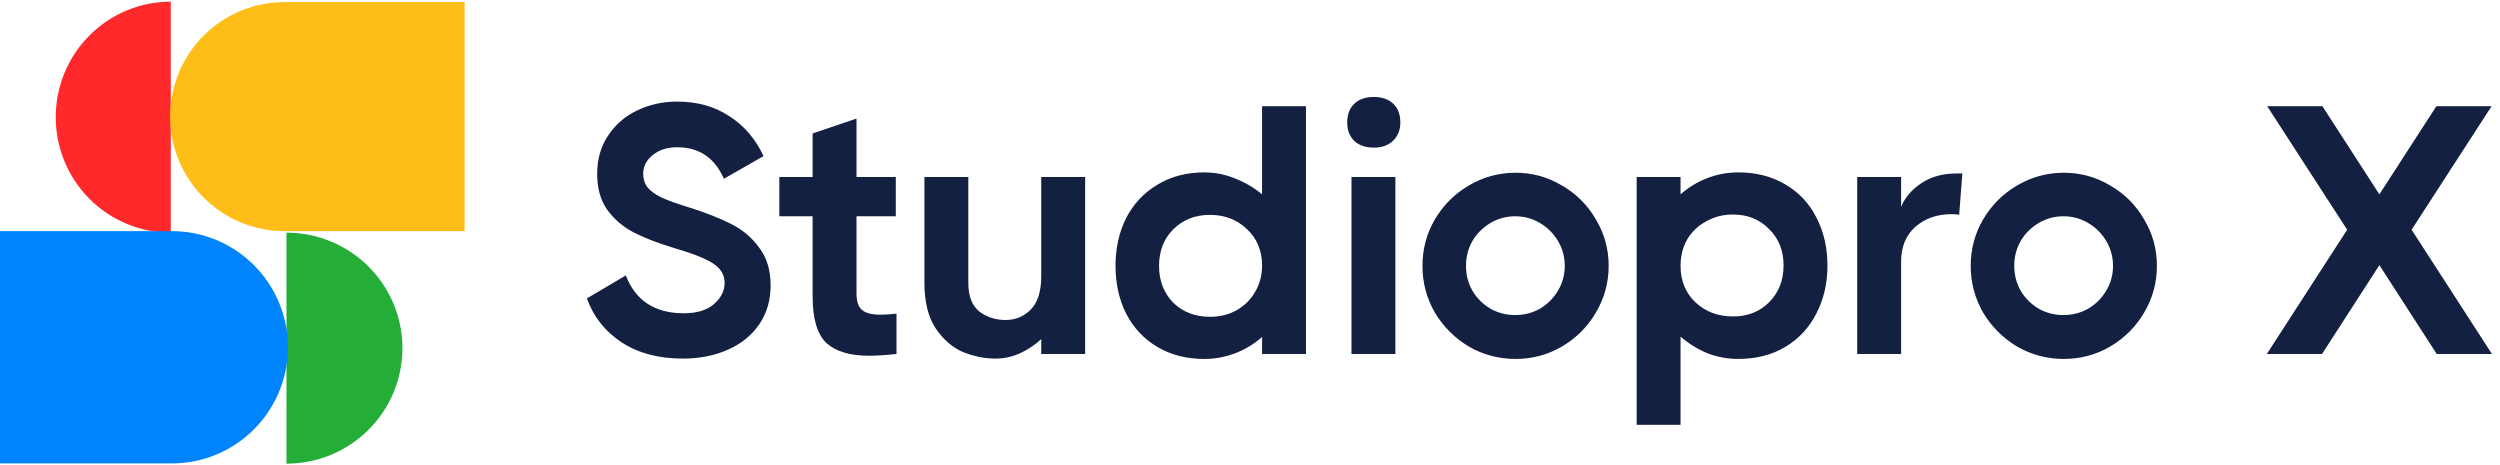
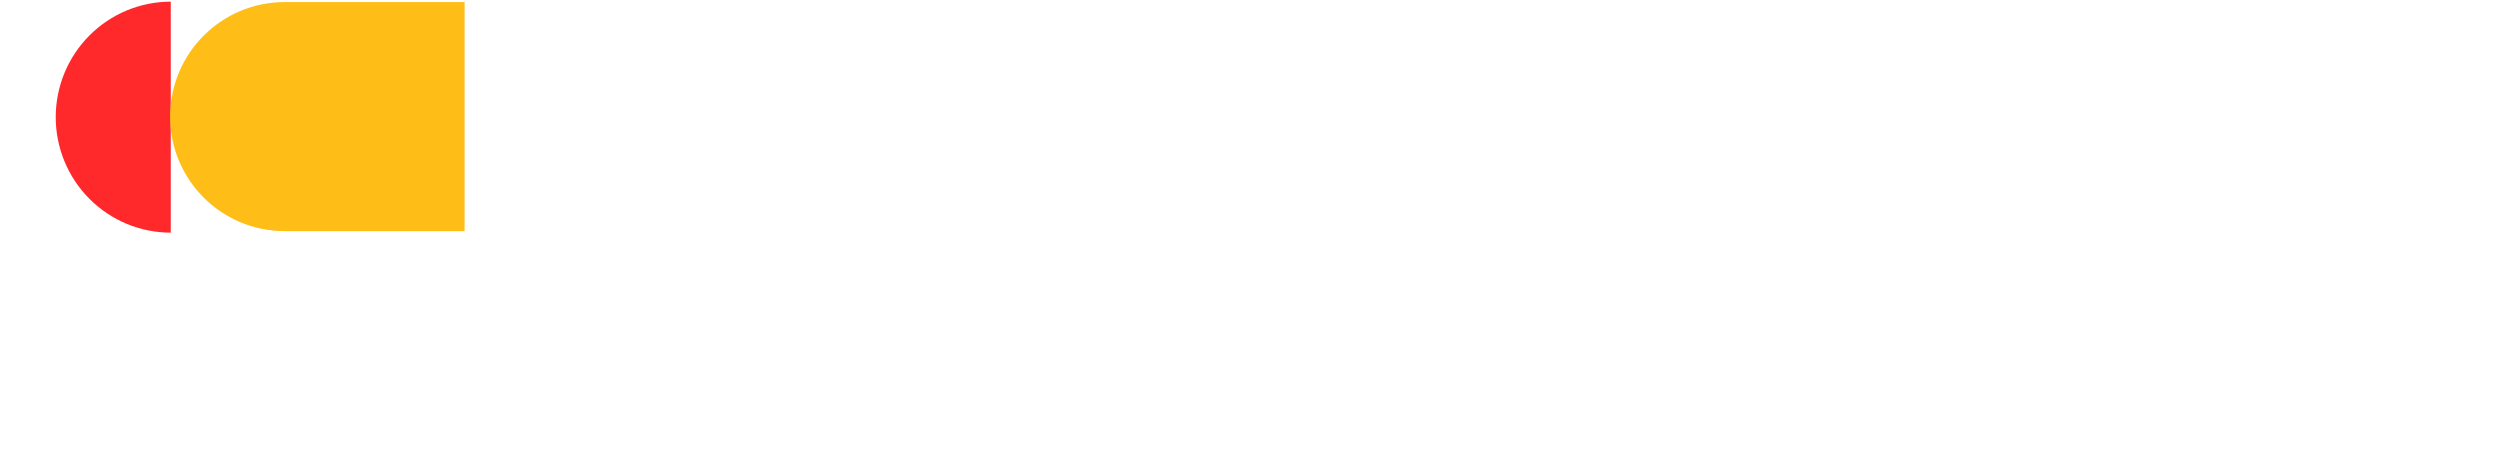
<svg xmlns="http://www.w3.org/2000/svg" width="226" height="42" viewBox="0 0 226 42" fill="none">
-   <path d="M25.896 21.032C27.273 21.032 28.636 21.302 29.908 21.827C31.18 22.352 32.336 23.121 33.309 24.09C34.283 25.06 35.055 26.211 35.582 27.478C36.109 28.744 36.38 30.102 36.38 31.473C36.38 32.845 36.109 34.202 35.582 35.469C35.055 36.736 34.283 37.887 33.309 38.856C32.336 39.826 31.18 40.595 29.908 41.12C28.636 41.645 27.273 41.915 25.896 41.915L25.896 21.032Z" fill="#24AD37" />
  <path d="M15.437 21.032C14.071 21.032 12.719 20.762 11.457 20.237C10.195 19.713 9.049 18.944 8.084 17.974C7.118 17.004 6.352 15.853 5.829 14.586C5.307 13.32 5.038 11.962 5.038 10.591C5.038 9.22 5.307 7.862 5.829 6.595C6.352 5.328 7.118 4.177 8.084 3.208C9.049 2.238 10.195 1.469 11.457 0.944C12.719 0.42 14.071 0.15 15.437 0.15L15.437 21.032Z" fill="#FF282B" />
-   <path d="M42 20.893L25.732 20.893C20.015 20.893 15.38 16.259 15.38 10.541V10.541C15.38 4.824 20.015 0.189 25.732 0.189L42 0.189L42 20.893Z" fill="#FFBE17" />
-   <path d="M0 20.893H15.528C21.327 20.893 26.028 25.594 26.028 31.393V31.393C26.028 37.192 21.327 41.893 15.528 41.893H0V20.893Z" fill="#0084FE" />
-   <path d="M61.728 32.416C59.531 32.416 57.685 31.925 56.192 30.944C54.699 29.963 53.653 28.64 53.056 26.976L56.576 24.896C57.451 27.179 59.2 28.32 61.824 28.32C62.997 28.32 63.904 28.043 64.544 27.488C65.184 26.933 65.504 26.293 65.504 25.568C65.504 24.843 65.152 24.256 64.448 23.808C63.765 23.36 62.539 22.88 60.768 22.368C59.381 21.941 58.208 21.483 57.248 20.992C56.288 20.48 55.499 19.797 54.88 18.944C54.283 18.091 53.984 17.013 53.984 15.712C53.984 14.389 54.315 13.237 54.976 12.256C55.637 11.253 56.512 10.496 57.6 9.984C58.709 9.451 59.915 9.184 61.216 9.184C63.029 9.184 64.597 9.621 65.92 10.496C67.264 11.349 68.299 12.555 69.024 14.112L65.44 16.16C64.608 14.261 63.2 13.312 61.216 13.312C60.32 13.312 59.584 13.547 59.008 14.016C58.432 14.485 58.144 15.04 58.144 15.68C58.144 16.171 58.272 16.587 58.528 16.928C58.805 17.269 59.232 17.579 59.808 17.856C60.405 18.133 61.269 18.443 62.4 18.784C63.872 19.253 65.109 19.744 66.112 20.256C67.136 20.768 67.979 21.483 68.64 22.4C69.323 23.296 69.664 24.427 69.664 25.792C69.664 27.136 69.323 28.309 68.64 29.312C67.957 30.315 67.008 31.083 65.792 31.616C64.597 32.149 63.243 32.416 61.728 32.416ZM77.428 26.528C77.428 27.253 77.598 27.755 77.94 28.032C78.281 28.309 78.825 28.448 79.572 28.448C80.02 28.448 80.51 28.416 81.044 28.352V32C80.041 32.107 79.209 32.16 78.548 32.16C76.841 32.16 75.561 31.776 74.708 31.008C73.876 30.219 73.46 28.811 73.46 26.784V19.552H70.452V16H73.46V12.064L77.428 10.72V16H80.98V19.552H77.428V26.528ZM94.128 16H98.096V32H94.128V30.656C93.552 31.189 92.912 31.616 92.208 31.936C91.504 32.256 90.757 32.416 89.968 32.416C89.029 32.416 88.069 32.224 87.088 31.84C86.128 31.435 85.296 30.72 84.592 29.696C83.909 28.672 83.568 27.296 83.568 25.568V16H87.536V25.568C87.536 26.763 87.867 27.627 88.528 28.16C89.211 28.672 90 28.928 90.896 28.928C91.792 28.928 92.549 28.619 93.168 28C93.808 27.36 94.128 26.347 94.128 24.96V16ZM114.091 9.6H118.059V32H114.091V30.464C113.366 31.104 112.555 31.595 111.659 31.936C110.763 32.277 109.835 32.448 108.875 32.448C107.254 32.448 105.835 32.085 104.619 31.36C103.403 30.635 102.465 29.632 101.803 28.352C101.163 27.072 100.843 25.632 100.843 24.032C100.843 22.432 101.163 20.992 101.803 19.712C102.465 18.432 103.403 17.429 104.619 16.704C105.835 15.957 107.254 15.584 108.875 15.584C109.835 15.584 110.753 15.765 111.627 16.128C112.523 16.469 113.345 16.949 114.091 17.568V9.6ZM109.387 28.64C110.262 28.64 111.051 28.448 111.755 28.064C112.481 27.659 113.046 27.104 113.451 26.4C113.878 25.696 114.091 24.896 114.091 24C114.091 22.656 113.633 21.557 112.715 20.704C111.819 19.851 110.71 19.424 109.387 19.424C108.043 19.424 106.934 19.861 106.059 20.736C105.206 21.589 104.779 22.688 104.779 24.032C104.779 25.376 105.206 26.485 106.059 27.36C106.934 28.213 108.043 28.64 109.387 28.64ZM124.19 13.344C123.443 13.344 122.856 13.141 122.43 12.736C122.003 12.331 121.79 11.776 121.79 11.072C121.79 10.347 122.003 9.781 122.43 9.376C122.856 8.971 123.443 8.768 124.19 8.768C124.936 8.768 125.523 8.971 125.95 9.376C126.376 9.781 126.59 10.347 126.59 11.072C126.59 11.755 126.366 12.309 125.918 12.736C125.491 13.141 124.915 13.344 124.19 13.344ZM122.174 32V16H126.142V32H122.174ZM137.006 32.448C135.491 32.448 134.083 32.075 132.782 31.328C131.502 30.56 130.478 29.536 129.71 28.256C128.963 26.955 128.59 25.547 128.59 24.032C128.59 22.517 128.963 21.12 129.71 19.84C130.478 18.539 131.502 17.515 132.782 16.768C134.083 16 135.491 15.616 137.006 15.616C138.52 15.616 139.918 16 141.198 16.768C142.499 17.515 143.523 18.539 144.27 19.84C145.038 21.12 145.422 22.517 145.422 24.032C145.422 25.547 145.038 26.955 144.27 28.256C143.523 29.536 142.499 30.56 141.198 31.328C139.918 32.075 138.52 32.448 137.006 32.448ZM136.974 28.48C137.784 28.48 138.531 28.288 139.214 27.904C139.896 27.499 140.44 26.955 140.846 26.272C141.251 25.589 141.454 24.843 141.454 24.032C141.454 23.221 141.251 22.475 140.846 21.792C140.44 21.109 139.896 20.565 139.214 20.16C138.531 19.755 137.784 19.552 136.974 19.552C136.163 19.552 135.416 19.755 134.734 20.16C134.051 20.565 133.507 21.109 133.102 21.792C132.718 22.475 132.526 23.221 132.526 24.032C132.526 24.843 132.718 25.589 133.102 26.272C133.507 26.955 134.051 27.499 134.734 27.904C135.416 28.288 136.163 28.48 136.974 28.48ZM157.138 15.584C158.76 15.584 160.178 15.947 161.394 16.672C162.632 17.397 163.57 18.4 164.21 19.68C164.872 20.96 165.202 22.4 165.202 24C165.202 25.6 164.872 27.04 164.21 28.32C163.57 29.6 162.632 30.613 161.394 31.36C160.178 32.085 158.76 32.448 157.138 32.448C156.178 32.448 155.25 32.277 154.354 31.936C153.48 31.573 152.669 31.072 151.922 30.432V38.4H147.954V16H151.922V17.568C152.648 16.928 153.458 16.437 154.354 16.096C155.25 15.755 156.178 15.584 157.138 15.584ZM156.658 28.608C157.981 28.608 159.069 28.181 159.922 27.328C160.797 26.453 161.234 25.344 161.234 24C161.234 22.656 160.797 21.557 159.922 20.704C159.069 19.829 157.981 19.392 156.658 19.392C155.784 19.392 154.984 19.595 154.258 20C153.533 20.384 152.957 20.928 152.53 21.632C152.125 22.336 151.922 23.136 151.922 24.032C151.922 25.376 152.37 26.475 153.266 27.328C154.184 28.181 155.314 28.608 156.658 28.608ZM177.396 15.68L177.108 19.424C176.98 19.381 176.756 19.36 176.436 19.36C175.113 19.36 174.014 19.744 173.14 20.512C172.286 21.28 171.86 22.325 171.86 23.648V32H167.892V16H171.86V18.688C172.222 17.835 172.841 17.12 173.716 16.544C174.59 15.968 175.646 15.68 176.884 15.68H177.396ZM186.568 32.448C185.053 32.448 183.645 32.075 182.344 31.328C181.064 30.56 180.04 29.536 179.272 28.256C178.525 26.955 178.152 25.547 178.152 24.032C178.152 22.517 178.525 21.12 179.272 19.84C180.04 18.539 181.064 17.515 182.344 16.768C183.645 16 185.053 15.616 186.568 15.616C188.083 15.616 189.48 16 190.76 16.768C192.061 17.515 193.085 18.539 193.832 19.84C194.6 21.12 194.984 22.517 194.984 24.032C194.984 25.547 194.6 26.955 193.832 28.256C193.085 29.536 192.061 30.56 190.76 31.328C189.48 32.075 188.083 32.448 186.568 32.448ZM186.536 28.48C187.347 28.48 188.093 28.288 188.776 27.904C189.459 27.499 190.003 26.955 190.408 26.272C190.813 25.589 191.016 24.843 191.016 24.032C191.016 23.221 190.813 22.475 190.408 21.792C190.003 21.109 189.459 20.565 188.776 20.16C188.093 19.755 187.347 19.552 186.536 19.552C185.725 19.552 184.979 19.755 184.296 20.16C183.613 20.565 183.069 21.109 182.664 21.792C182.28 22.475 182.088 23.221 182.088 24.032C182.088 24.843 182.28 25.589 182.664 26.272C183.069 26.955 183.613 27.499 184.296 27.904C184.979 28.288 185.725 28.48 186.536 28.48ZM218.009 20.768L225.273 32H220.281L215.097 23.968L209.913 32H204.921L212.185 20.768L204.953 9.6H209.945L215.097 17.568L220.249 9.6H225.241L218.009 20.768Z" fill="#142042" />
+   <path d="M42 20.893L25.732 20.893C20.015 20.893 15.38 16.259 15.38 10.541V10.541C15.38 4.824 20.015 0.189 25.732 0.189L42 0.189L42 20.893" fill="#FFBE17" />
</svg>